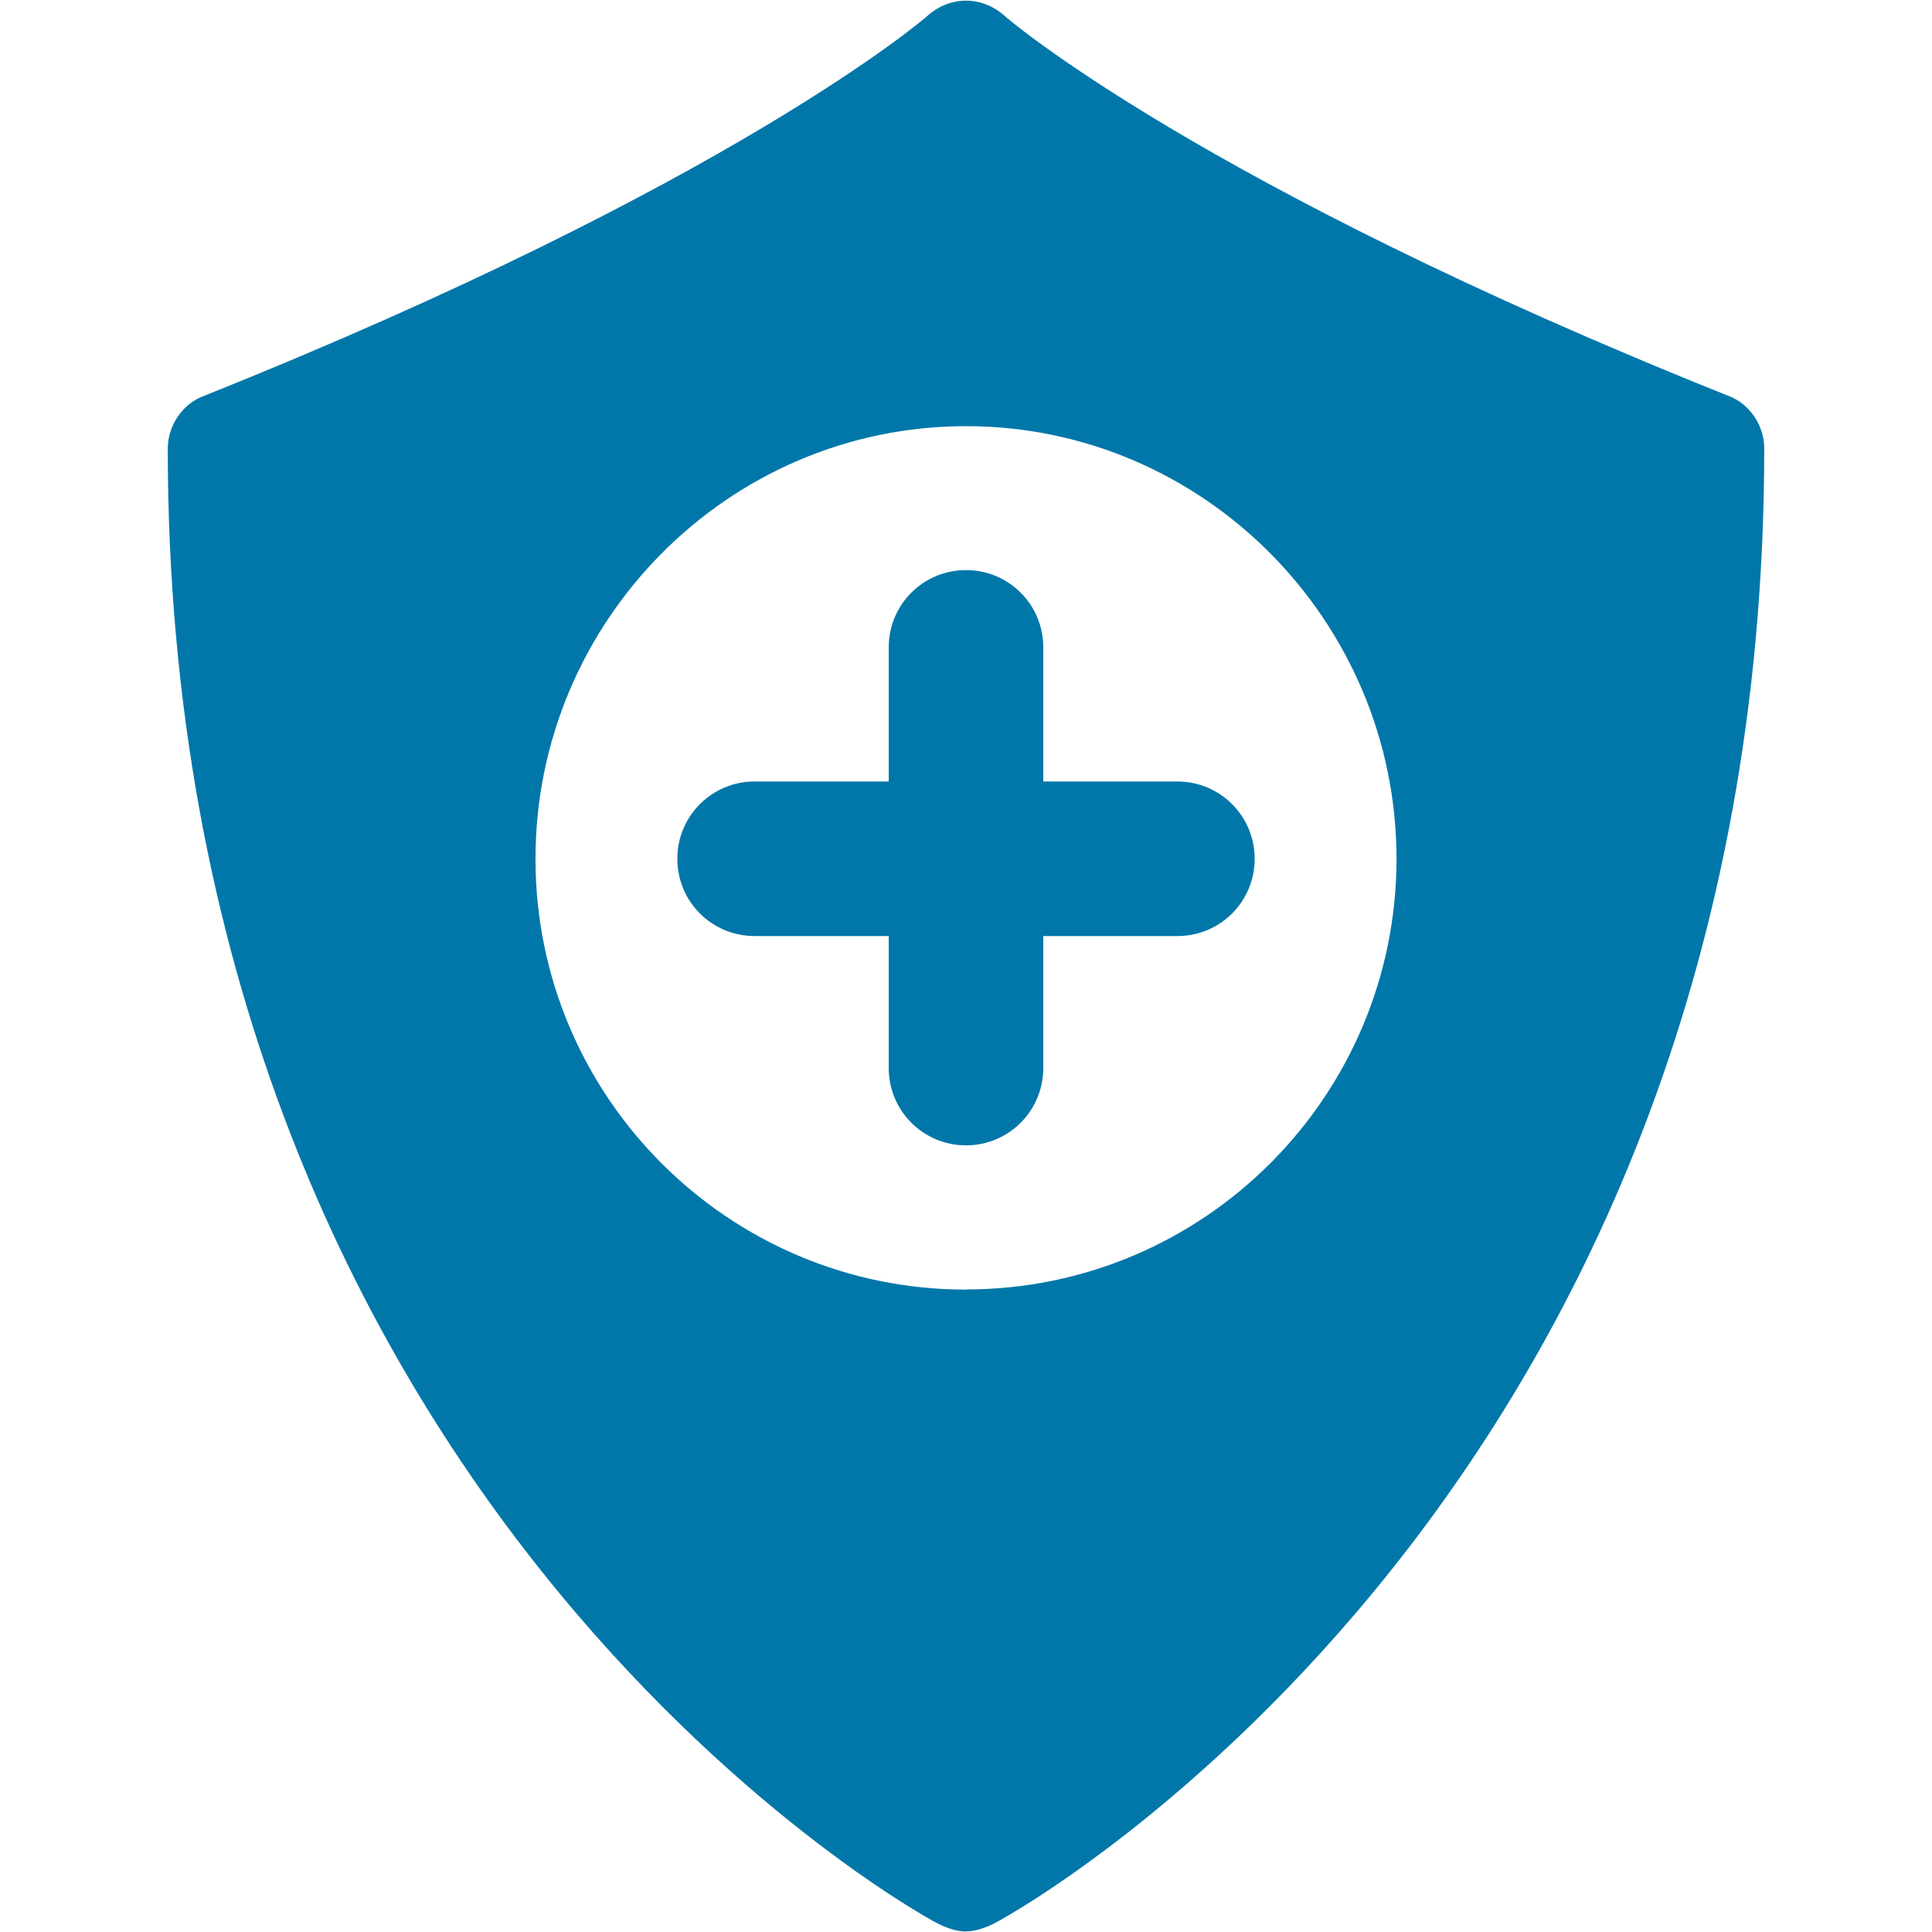
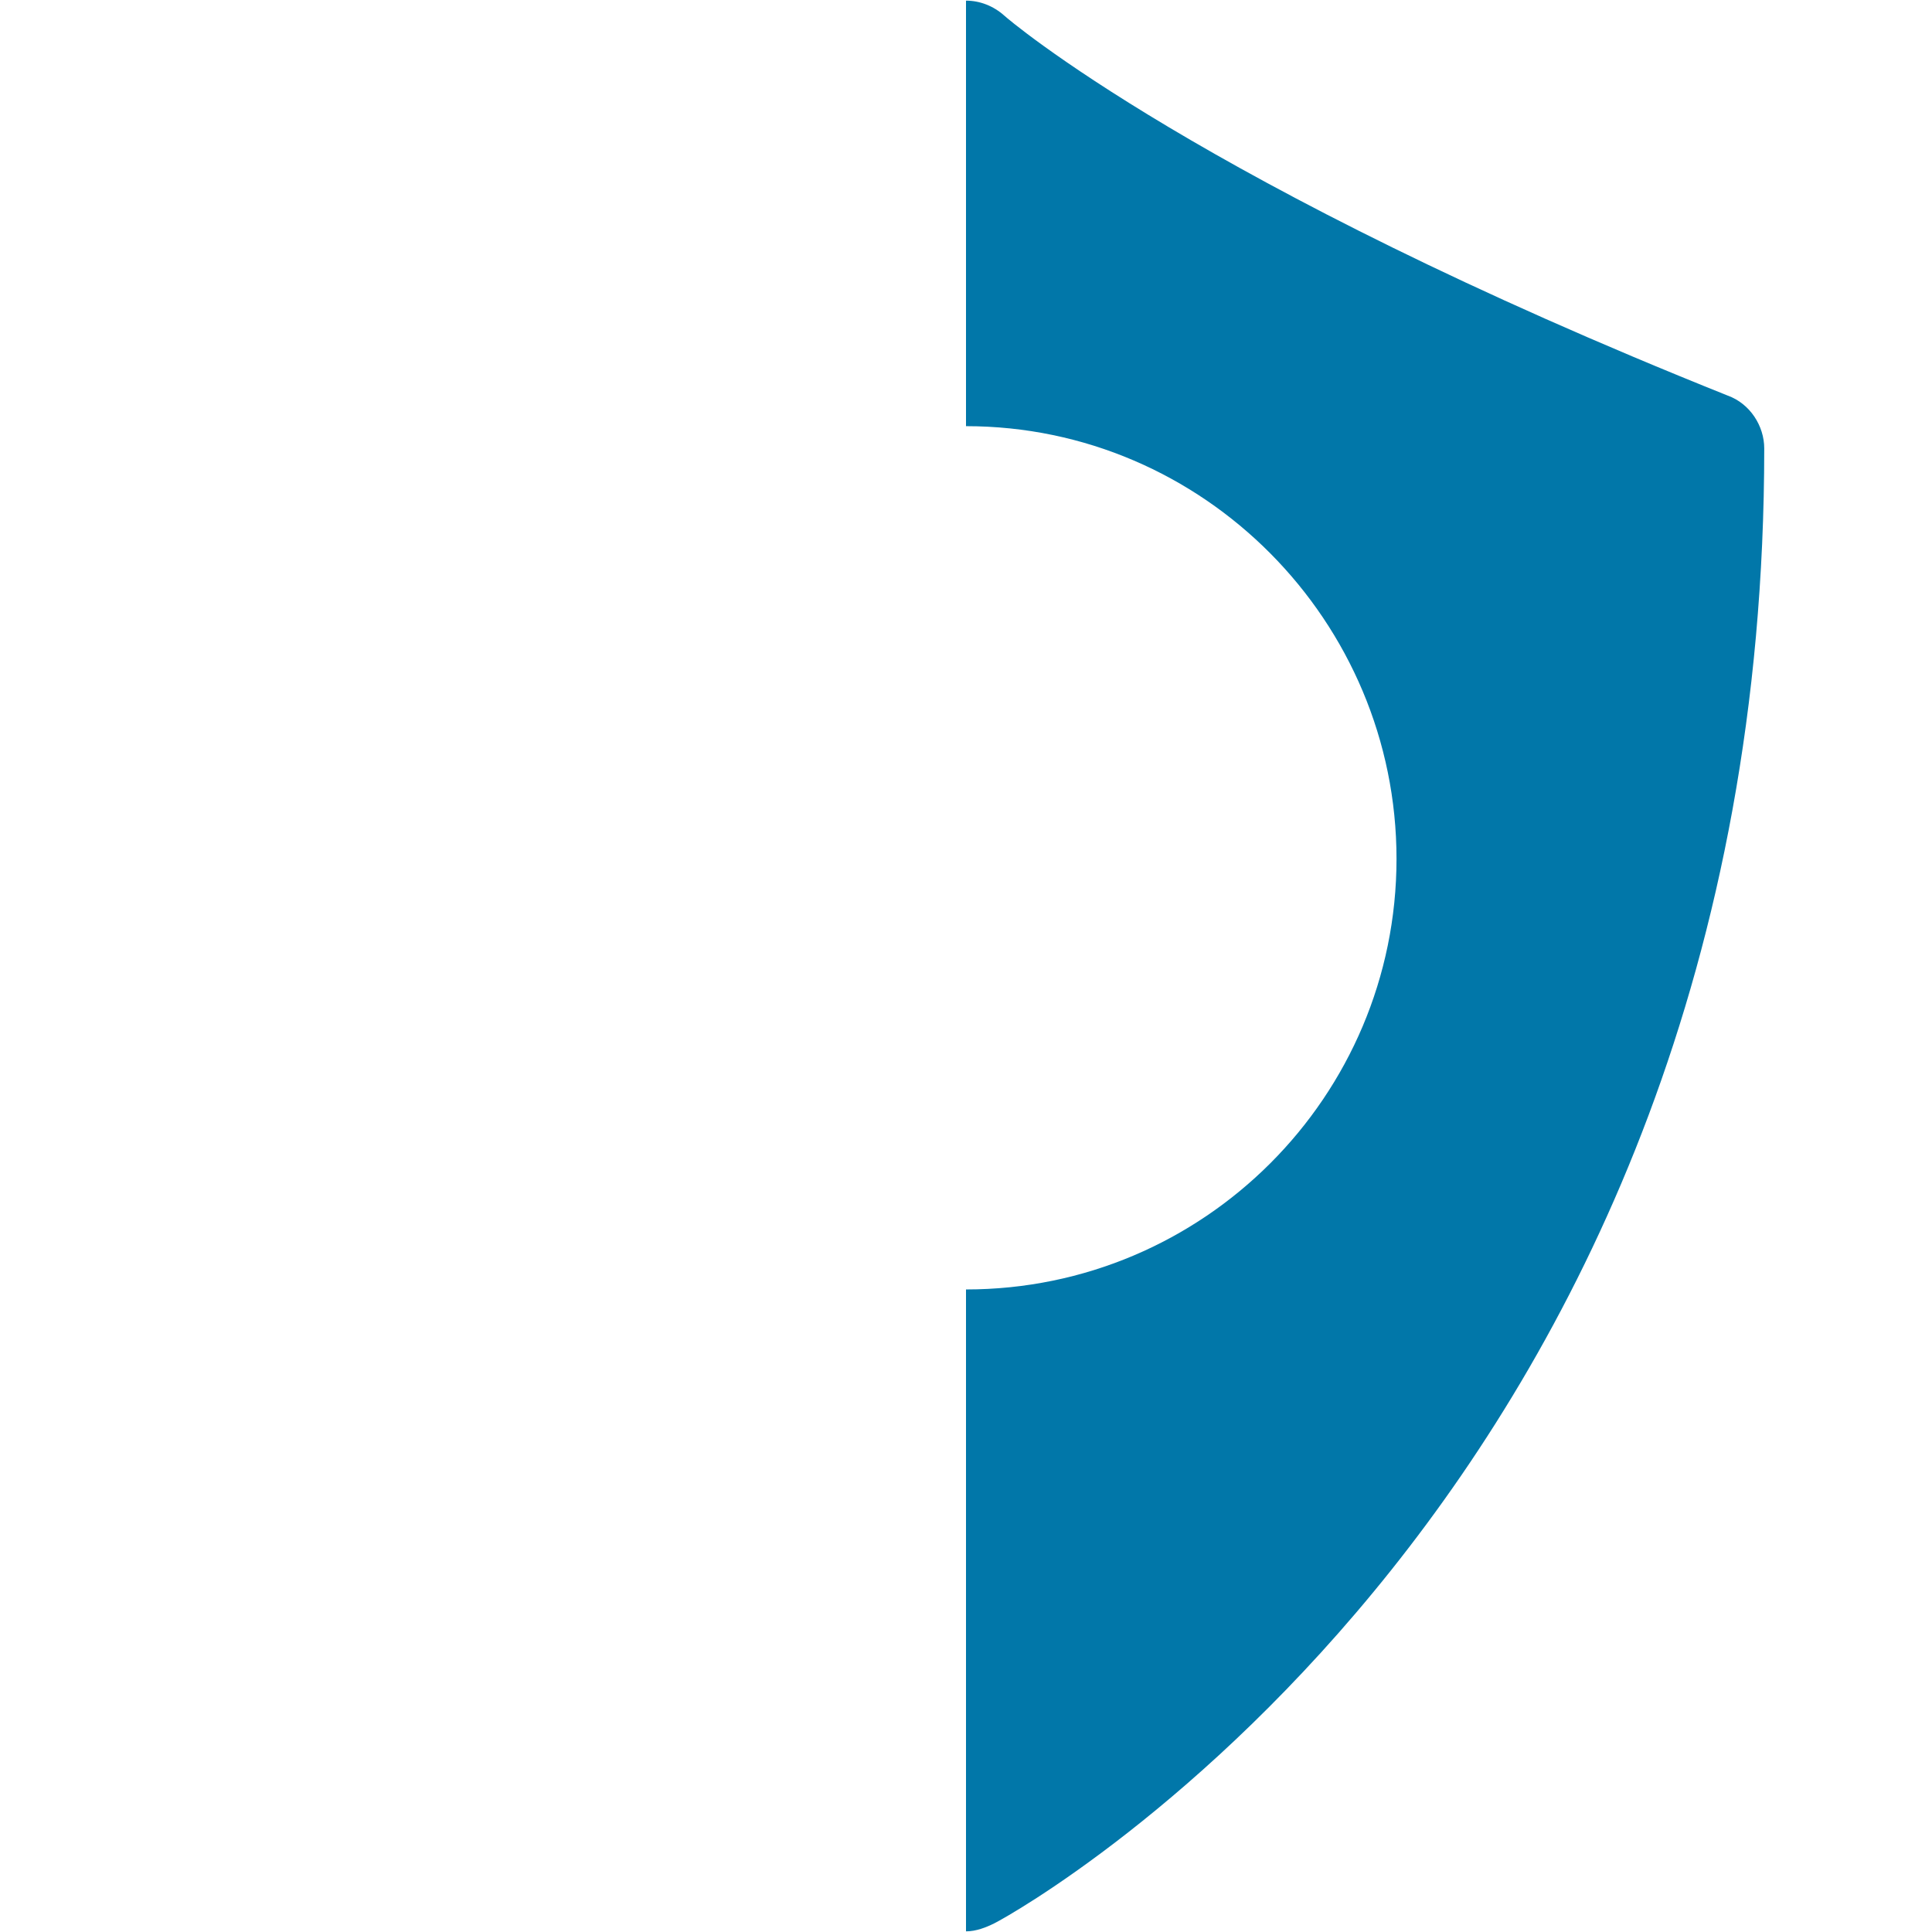
<svg xmlns="http://www.w3.org/2000/svg" viewBox="0 0 1200 1200" version="1.1" data-name="Calque 1" id="Calque_1">
  <defs>
    <style>
      .cls-1 {
        fill: #0177a9;
        stroke-width: 0px;
      }
    </style>
  </defs>
  <g>
-     <path d="M600,264.6V.4c-8.5,0-17,3.2-23.9,9.4-1.3,1.3-121.1,104.7-449.2,236-13.9,5-22.7,18.9-22.7,32.8,0,646.1,458.1,906,478.2,916.1,5,2.5,11.3,5,17.6,5v-398.7c-147.6,0-267.4-119.9-267.4-267.5s119.8-268.8,267.4-268.8Z" class="cls-1" />
-     <path d="M600,354.1v357.3c-26.6,0-48-21.5-48-48v-82h-83.3c-26.6,0-48-21.4-48-48s21.5-48,48-48h83.3v-83.3c0-26.6,21.4-48,48-48Z" class="cls-1" />
-   </g>
+     </g>
  <g>
    <path d="M867.4,533.4c0,147.6-119.8,267.5-267.4,267.5v398.7c6.3,0,12.6-2.5,17.6-5,20.1-10.1,478.2-270,478.2-916.1,0-13.9-8.8-27.8-22.7-32.8C745,114.4,625.2,11.1,623.9,9.8c-6.9-6.2-15.4-9.4-23.9-9.4v264.3c147.6,0,267.4,121.2,267.4,268.8Z" class="cls-1" />
-     <path d="M600,354.1v357.3c26.6,0,48-21.5,48-48v-82h83.3c26.6,0,48-21.4,48-48s-21.5-48-48-48h-83.3v-83.3c0-26.6-21.4-48-48-48Z" class="cls-1" />
  </g>
</svg>